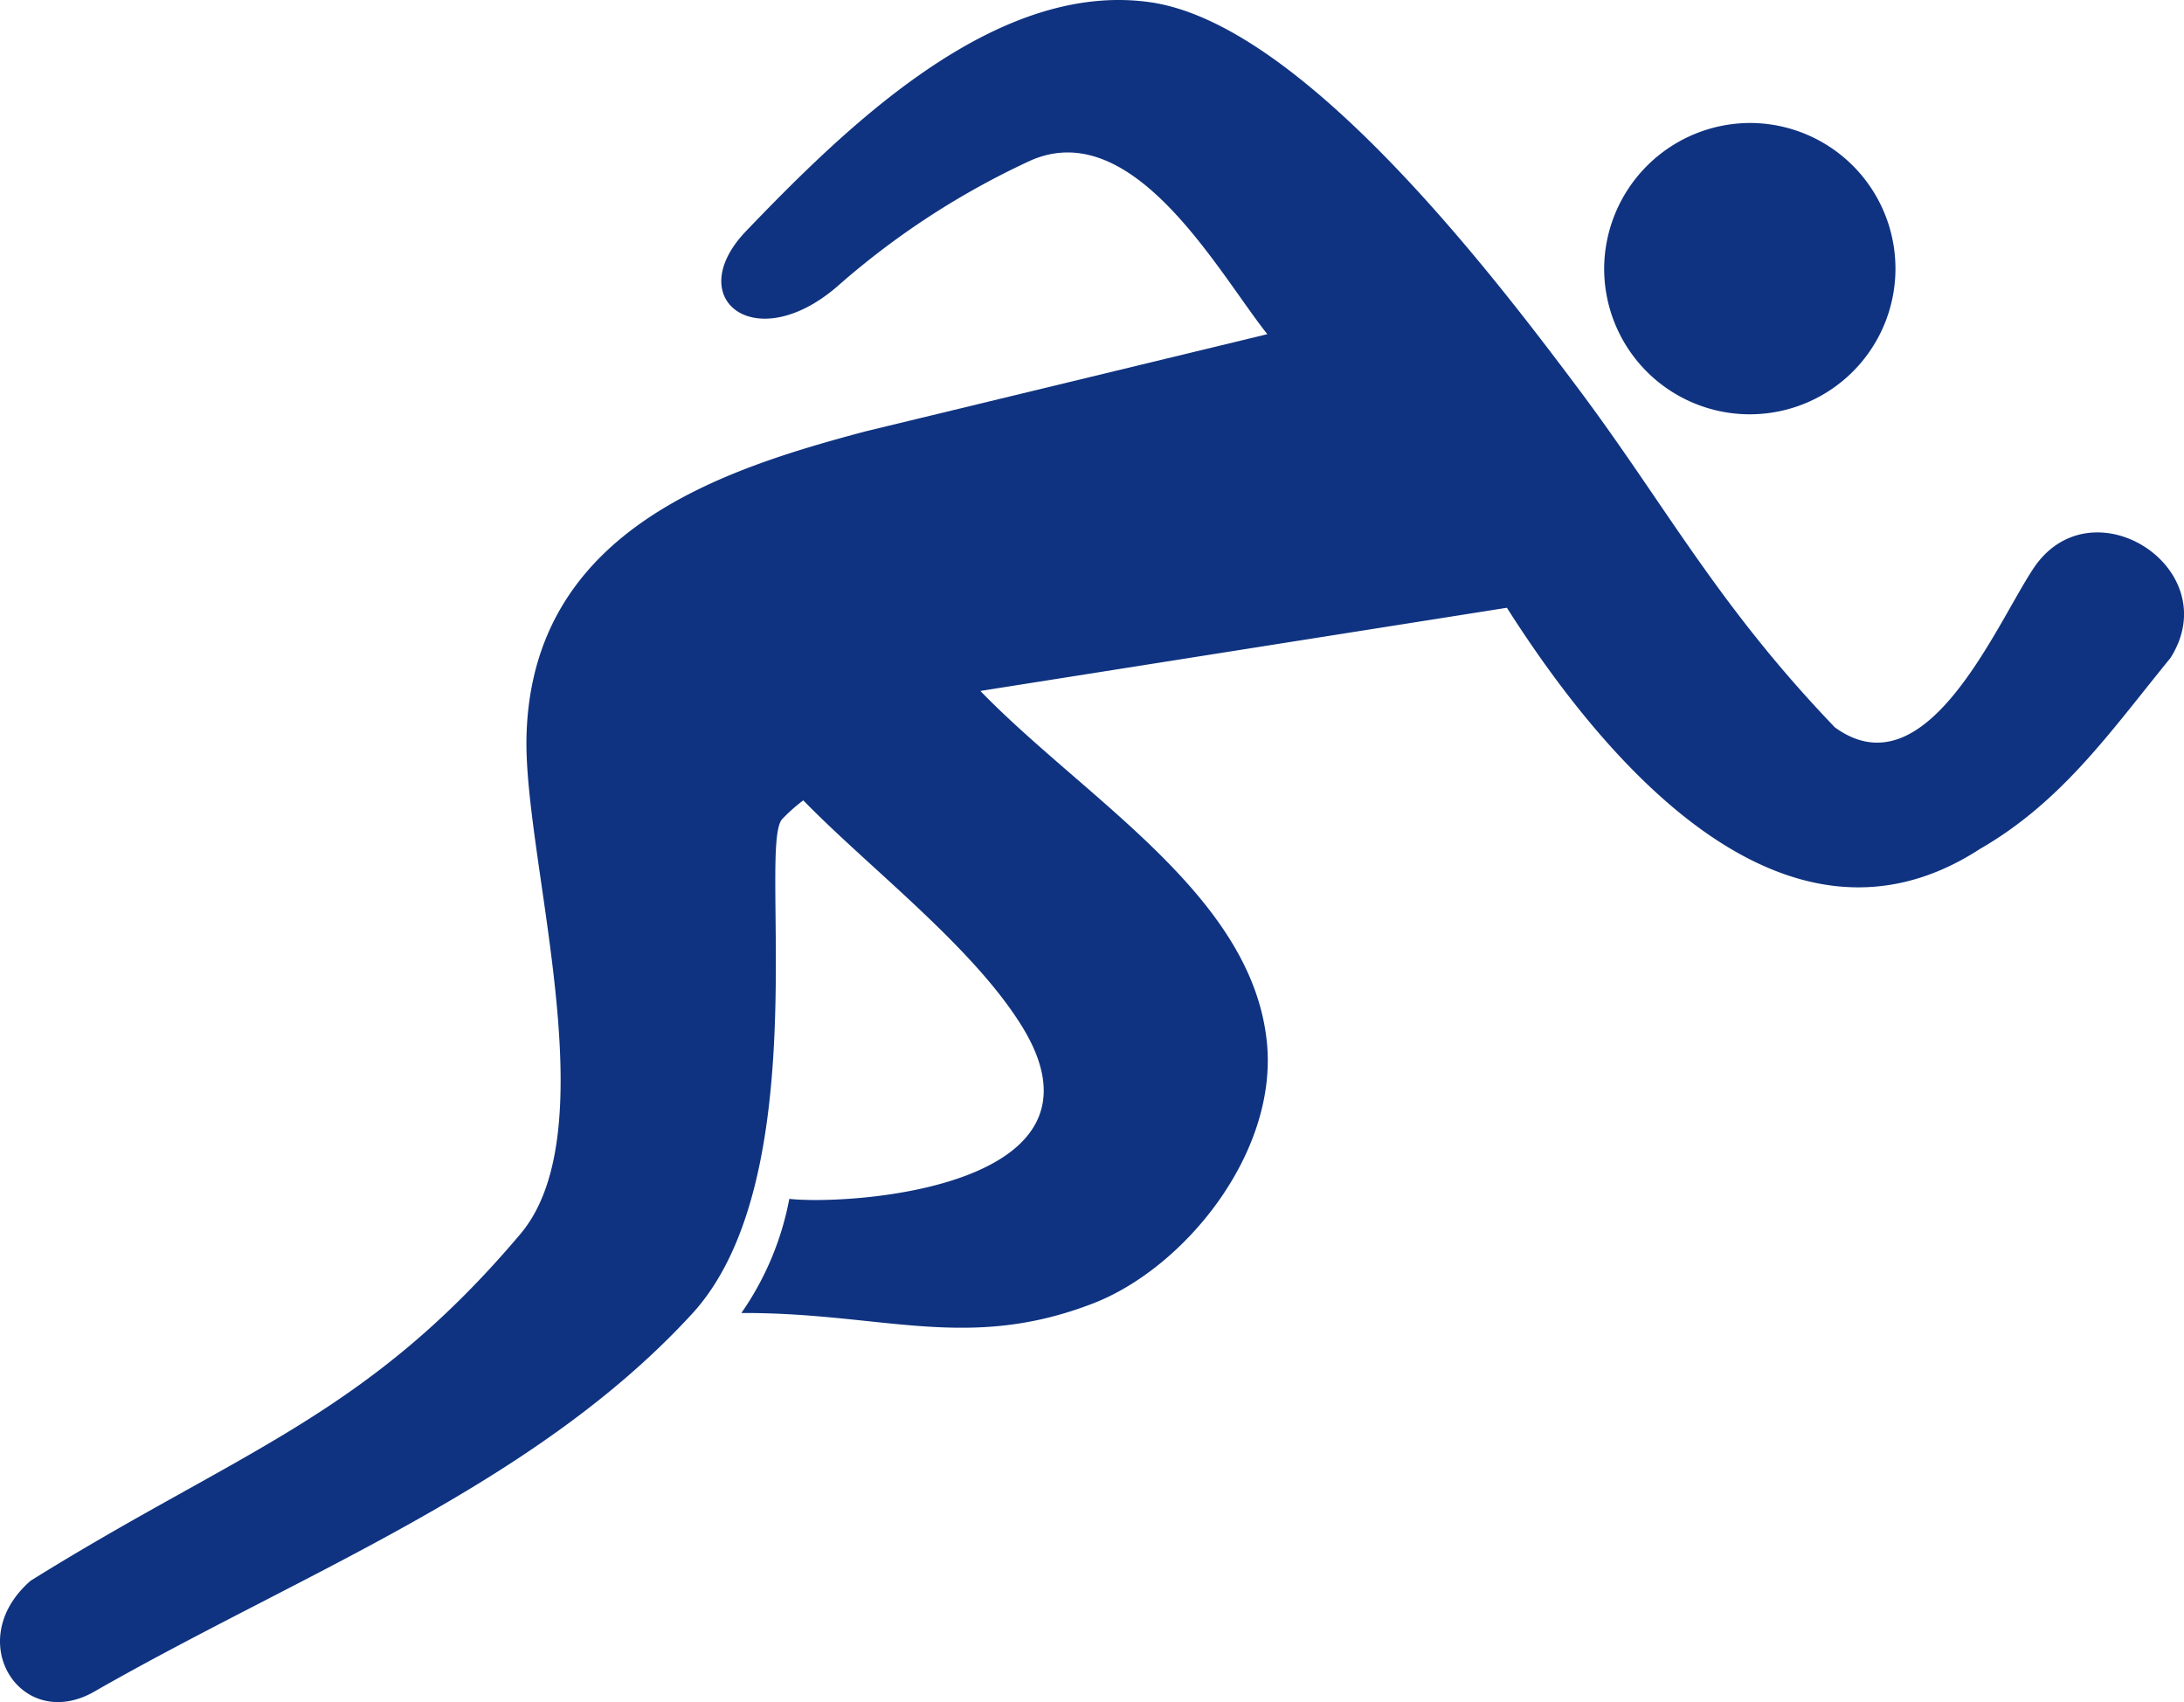
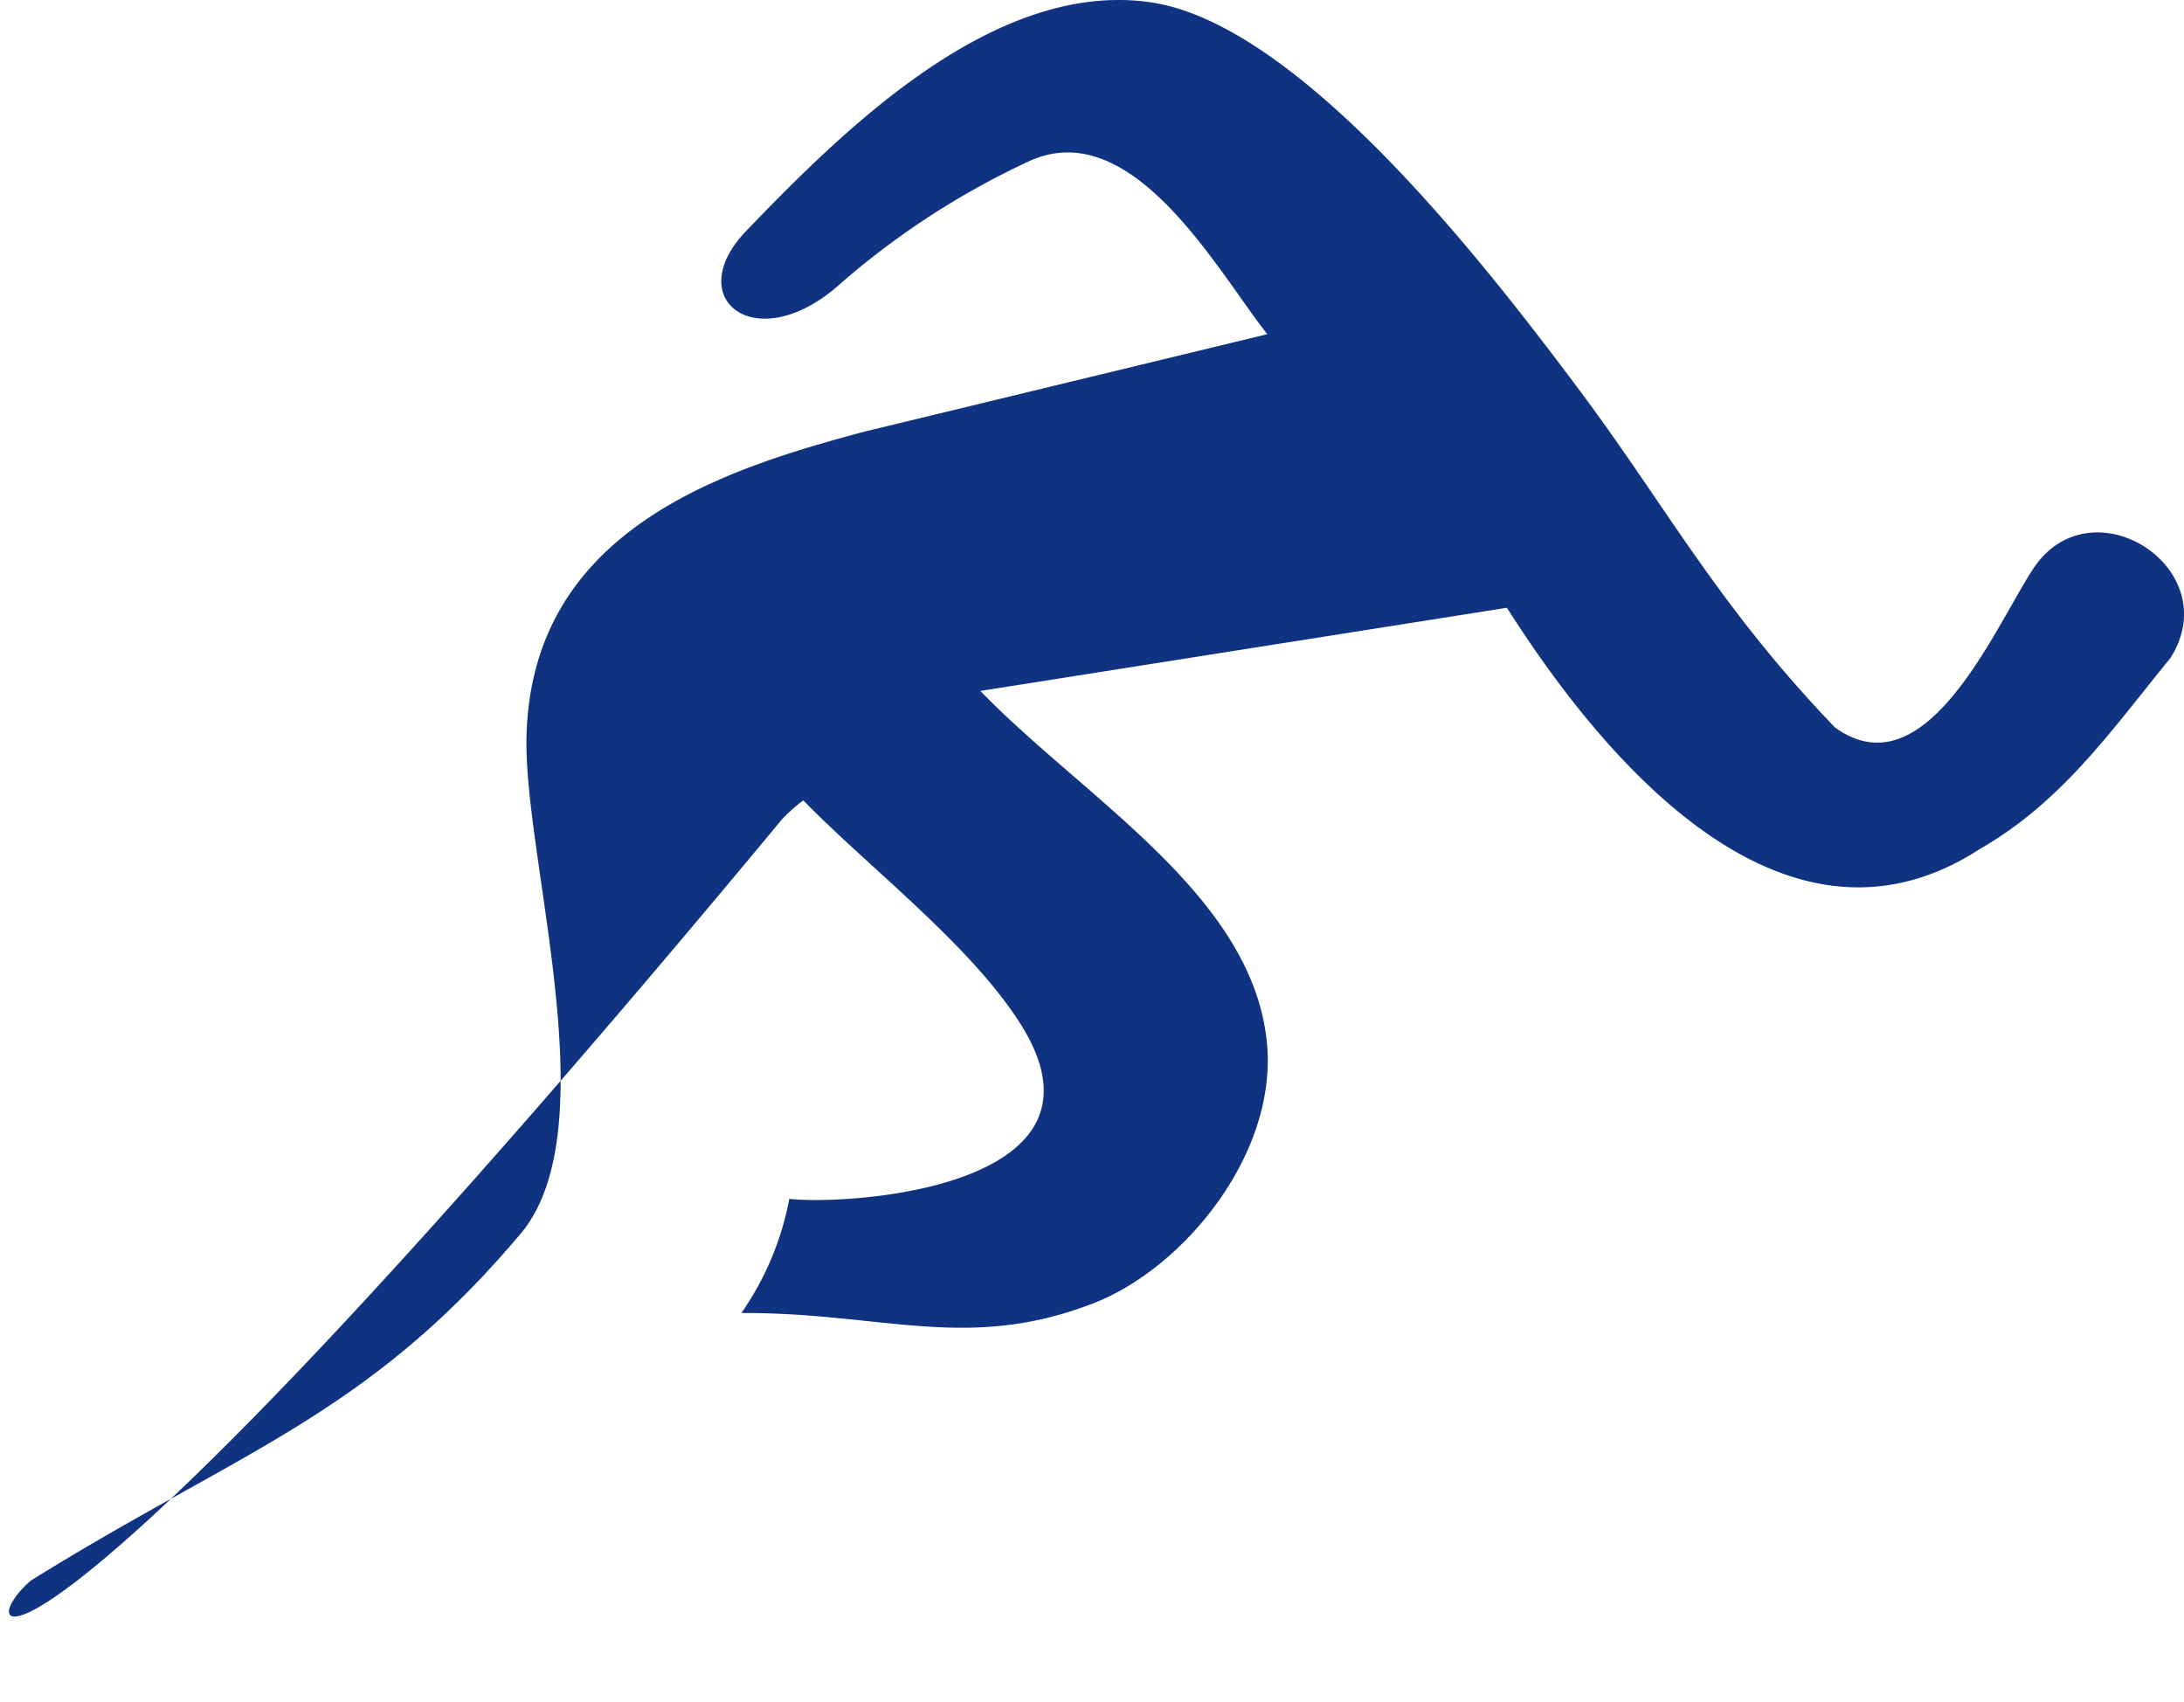
<svg xmlns="http://www.w3.org/2000/svg" id="Atheletic" width="75.365" height="58.725" viewBox="0 0 75.365 58.725">
  <defs>
    <clipPath id="clip-path">
      <rect id="Rectangle_144" data-name="Rectangle 144" width="75.365" height="58.725" fill="none" />
    </clipPath>
  </defs>
  <g id="Group_165" data-name="Group 165" clip-path="url(#clip-path)">
-     <path id="Path_26587" data-name="Path 26587" d="M25.746,7.972C29.189,4.39,34.335-.676,39.677.075,44.891.809,51.418,9.346,54.449,13.39s4.794,7.46,8.868,11.706c3.122,2.267,5.485-3.379,6.811-5.42,1.977-3.111,6.744-.082,4.768,3.029-2.036,2.49-3.716,4.942-6.57,6.585C61.319,33.843,54.932,25.583,52,20.97l-18.17,2.87c3.642,3.752,9.393,7.061,9.889,12.141.373,3.816-2.849,7.769-5.989,8.987-4.357,1.69-7.278.314-12.147.335a10.172,10.172,0,0,0,1.654-3.938c2.11.229,11.518-.385,8-6-1.723-2.752-5.245-5.419-7.518-7.75a5.952,5.952,0,0,0-.727.646c-.85.916,1.206,12.369-3.109,17.069-5.417,5.9-13.425,8.923-20.555,12.993C.771,59.868-1.356,56.633,1.06,54.538c7.23-4.5,11.587-5.672,16.9-11.964,3.042-3.608.114-12.9.208-17.137.158-7.177,6.813-9.249,11.687-10.551L43.733,11.53c-1.676-2.1-4.608-7.554-8.168-5.992A27.519,27.519,0,0,0,29,9.788c-2.878,2.593-5.524.549-3.253-1.816" transform="translate(0 0)" fill="#0f3380" fill-rule="evenodd" />
-     <path id="Path_26588" data-name="Path 26588" d="M139.54,10.307a5.026,5.026,0,1,1-5.069,5.026,5.048,5.048,0,0,1,5.069-5.026" transform="translate(-79.115 -6.064)" fill="#0f3380" fill-rule="evenodd" />
+     <path id="Path_26587" data-name="Path 26587" d="M25.746,7.972C29.189,4.39,34.335-.676,39.677.075,44.891.809,51.418,9.346,54.449,13.39s4.794,7.46,8.868,11.706c3.122,2.267,5.485-3.379,6.811-5.42,1.977-3.111,6.744-.082,4.768,3.029-2.036,2.49-3.716,4.942-6.57,6.585C61.319,33.843,54.932,25.583,52,20.97l-18.17,2.87c3.642,3.752,9.393,7.061,9.889,12.141.373,3.816-2.849,7.769-5.989,8.987-4.357,1.69-7.278.314-12.147.335a10.172,10.172,0,0,0,1.654-3.938c2.11.229,11.518-.385,8-6-1.723-2.752-5.245-5.419-7.518-7.75a5.952,5.952,0,0,0-.727.646C.771,59.868-1.356,56.633,1.06,54.538c7.23-4.5,11.587-5.672,16.9-11.964,3.042-3.608.114-12.9.208-17.137.158-7.177,6.813-9.249,11.687-10.551L43.733,11.53c-1.676-2.1-4.608-7.554-8.168-5.992A27.519,27.519,0,0,0,29,9.788c-2.878,2.593-5.524.549-3.253-1.816" transform="translate(0 0)" fill="#0f3380" fill-rule="evenodd" />
  </g>
</svg>